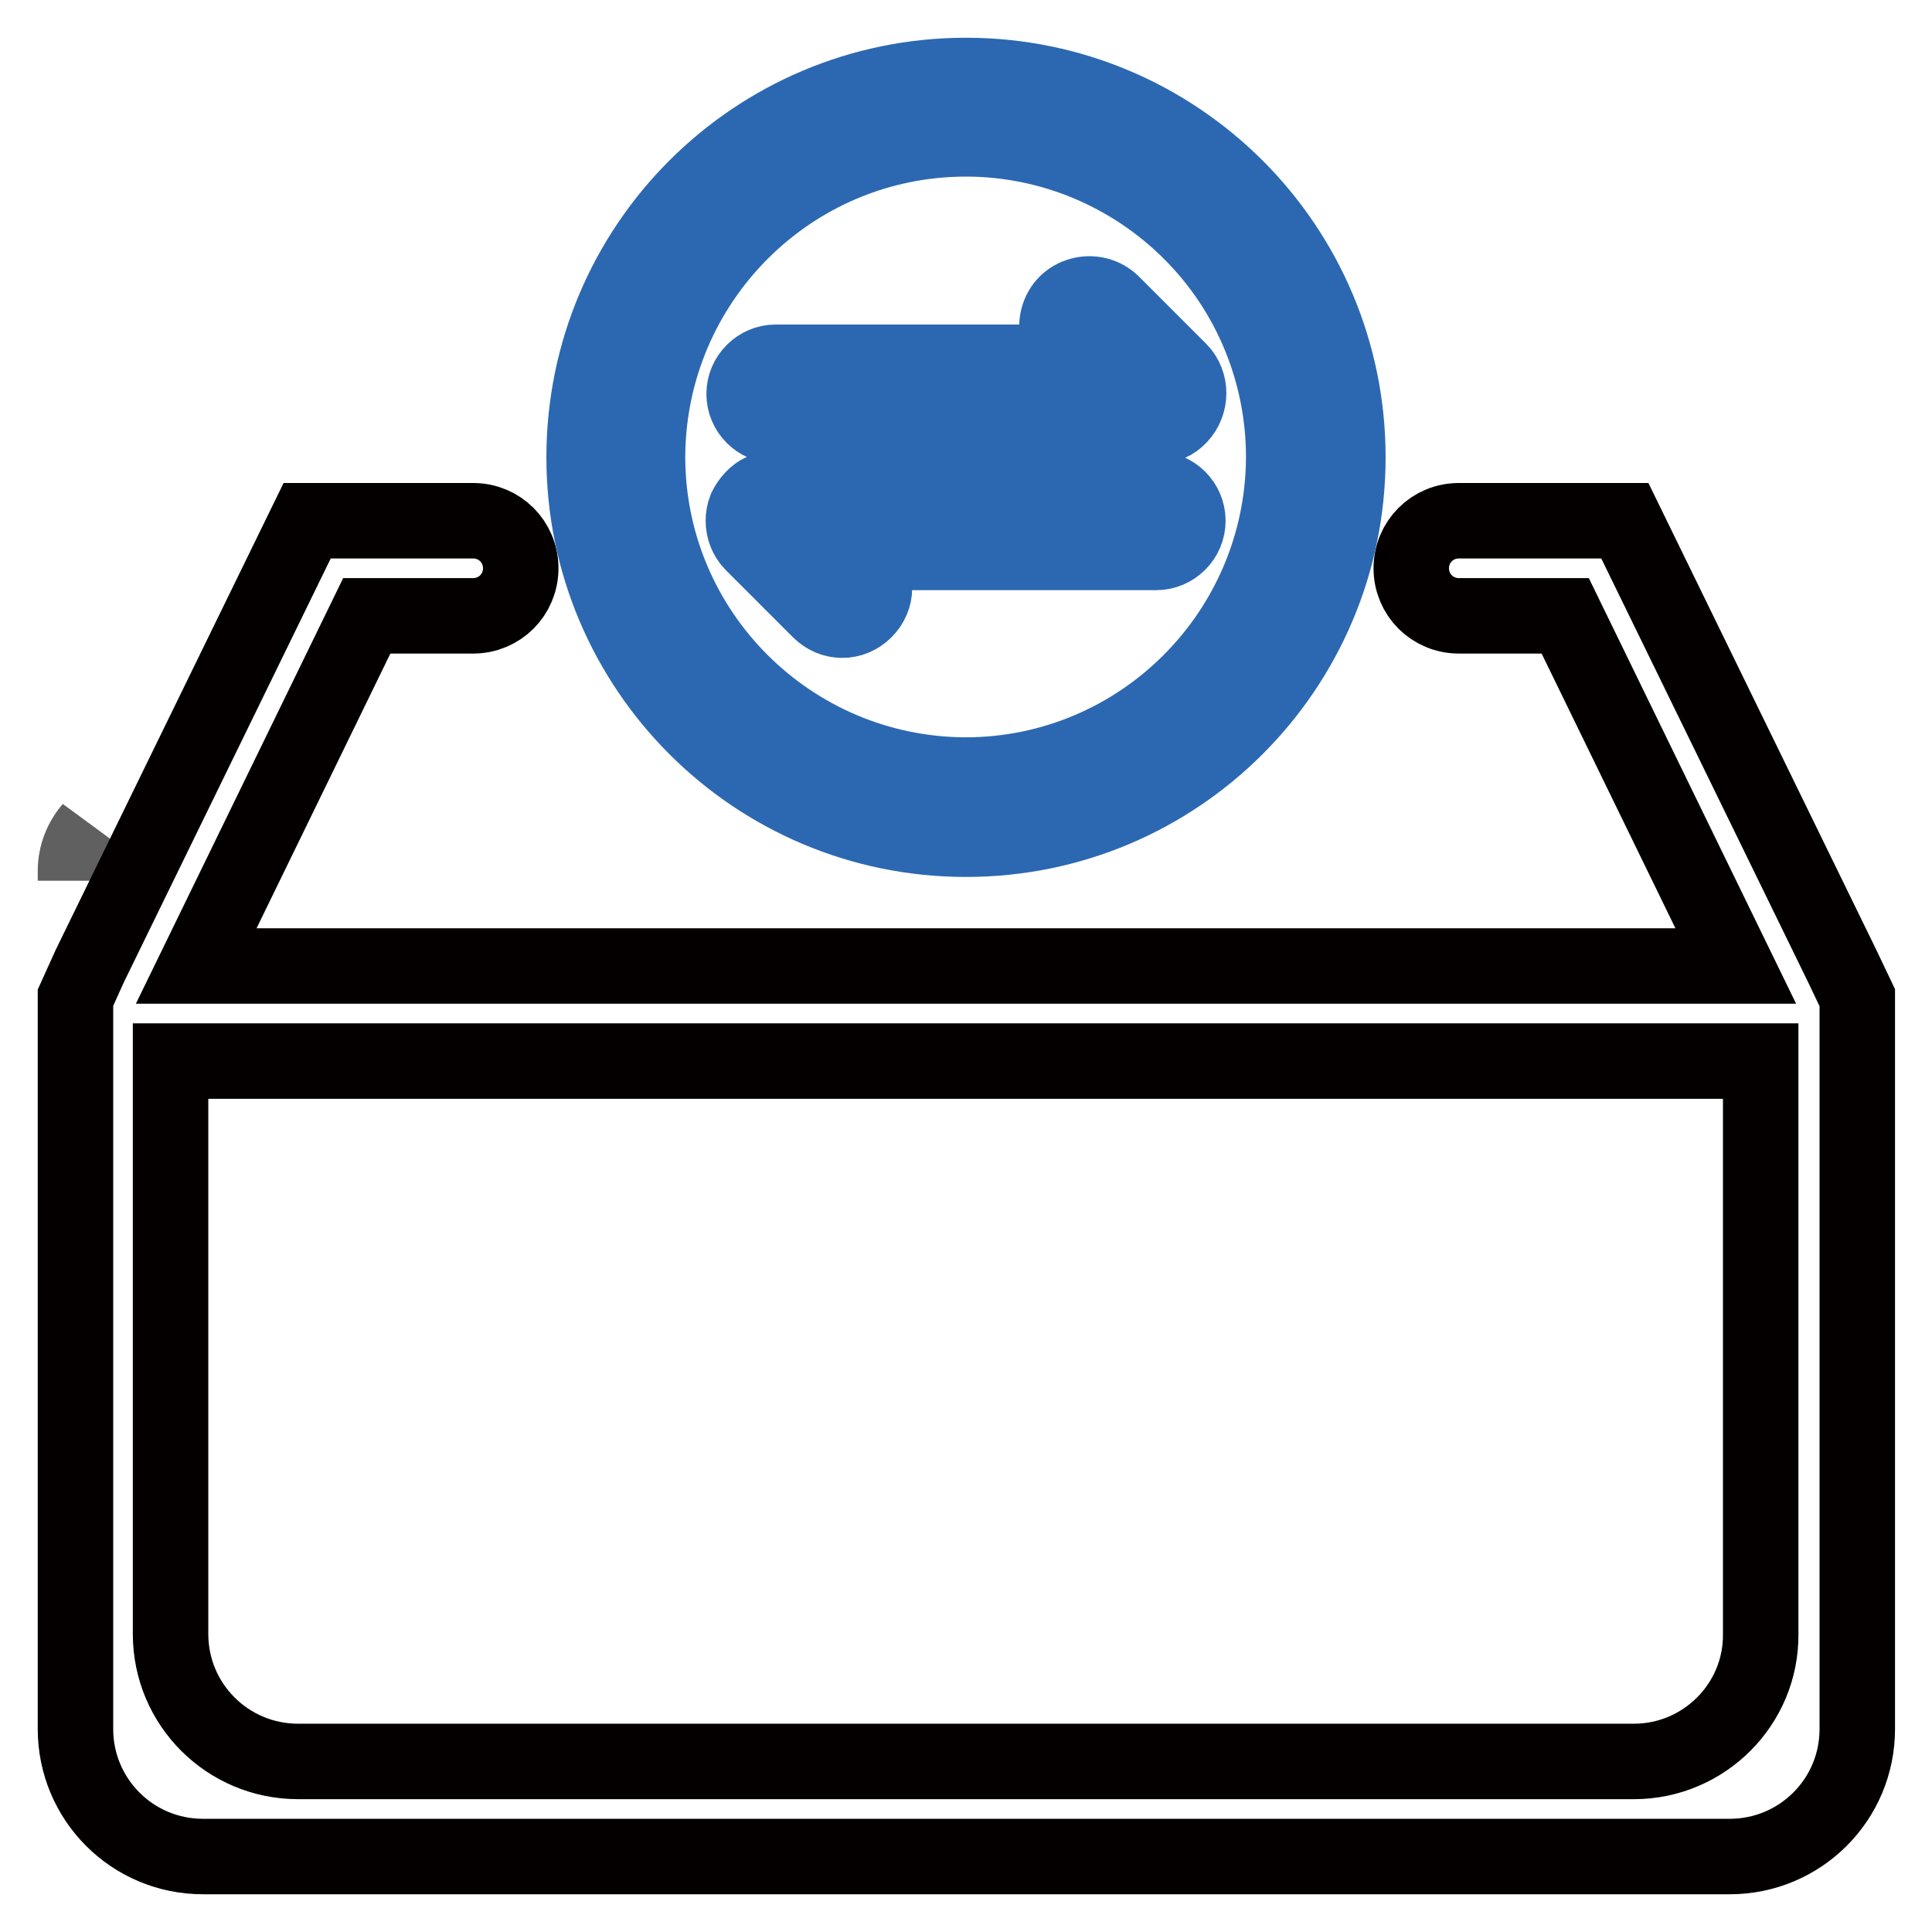
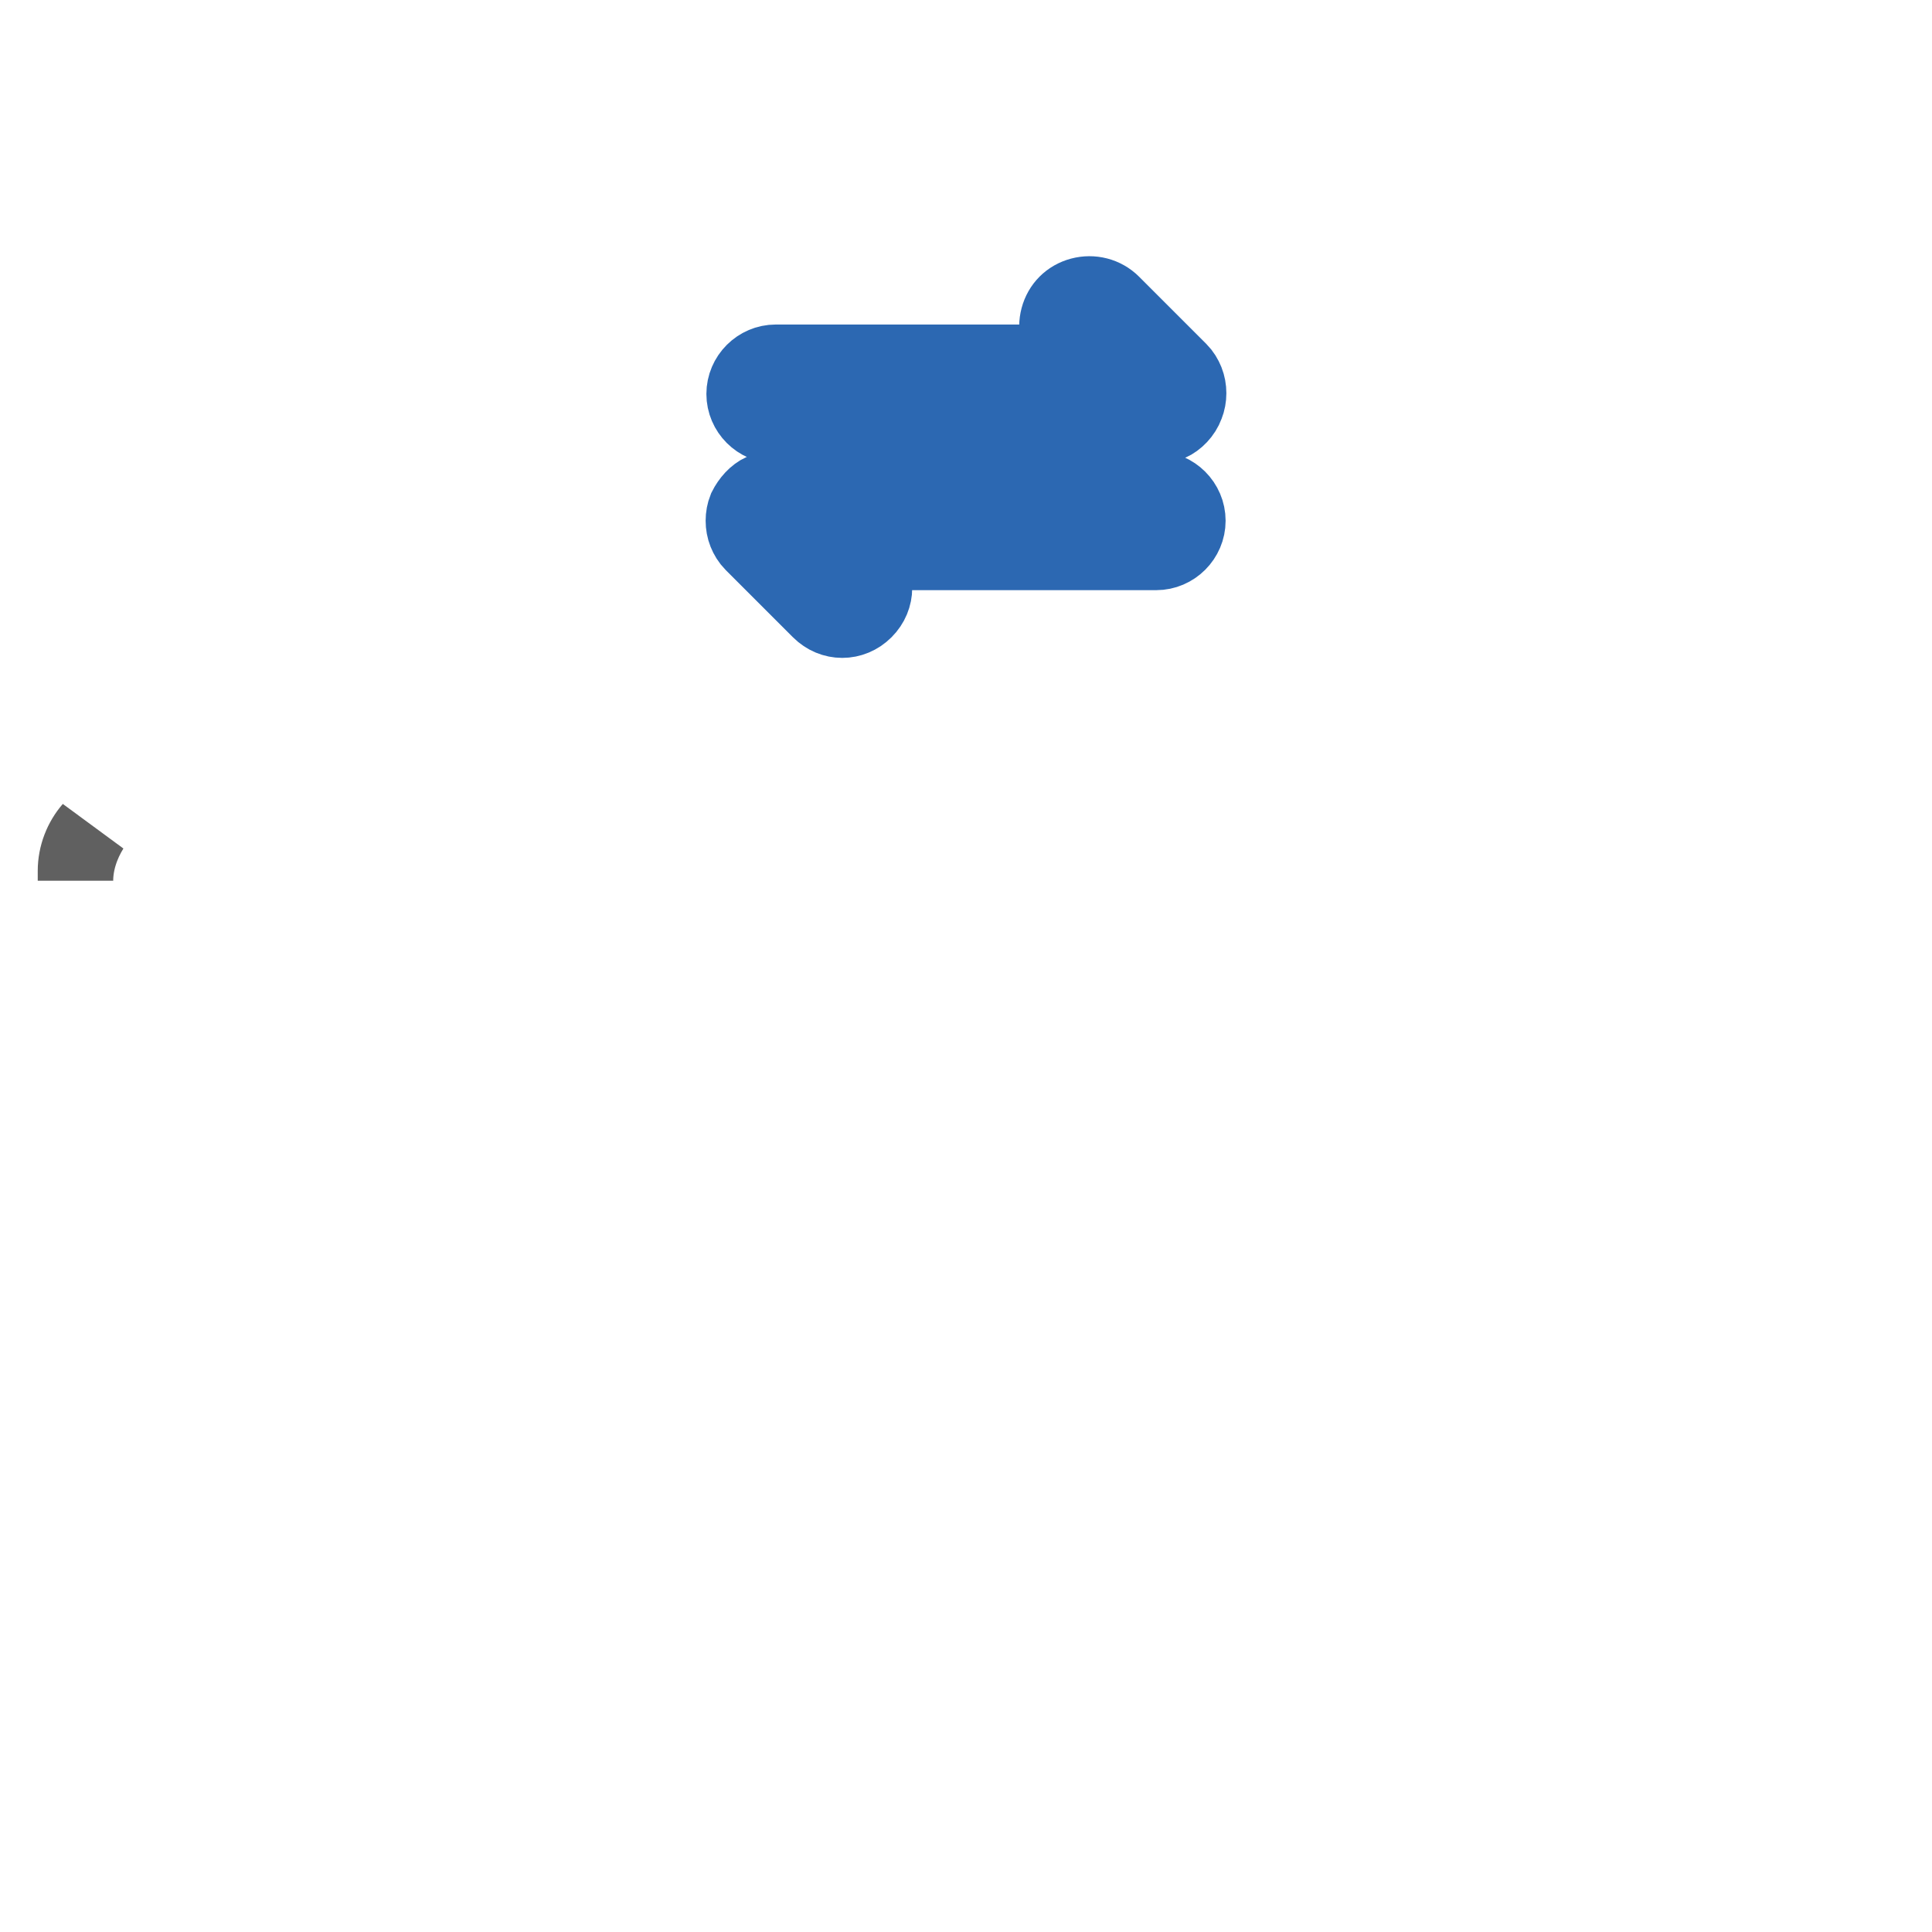
<svg xmlns="http://www.w3.org/2000/svg" version="1.1" x="0px" y="0px" viewBox="0 0 256 256" enable-background="new 0 0 256 256" xml:space="preserve">
  <g>
    <path stroke-width="10" fill-opacity="0" stroke="#606060" d="M10,115.4c0-2.1,0.8-4.1,2.1-5.6c-1.3,2.1-2.1,4.5-2.1,6.9V115.4z" />
-     <path stroke-width="10" fill-opacity="0" stroke="#040000" d="M244.1,128l-28.8-59h-22c-3.5,0-6.3,2.8-6.3,6.3c0,3.5,2.8,6.3,6.3,6.3h14.1L230,128H26l22.6-46.4h14.1 c3.5,0,6.3-2.8,6.3-6.3c0-3.5-2.8-6.3-6.3-6.3h-22l-28.8,59l-1.9,4.2v96.9c0,9.3,7.5,16.9,16.9,16.9h202.3 c9.3,0,16.9-7.5,16.9-16.9v-96.9L244.1,128z M216.5,233.4h-177c-9.3,0-16.9-7.5-16.9-16.9v-75.9h210.7v75.9 C233.4,225.8,225.8,233.4,216.5,233.4z" />
-     <path stroke-width="10" fill-opacity="0" stroke="#2c68b2" d="M128,18.4c-23.3,0-42.1,18.9-42.2,42.1c0,23.3,18.9,42.1,42.1,42.2c23.3,0,42.1-18.9,42.2-42.1 c0-11.2-4.4-21.9-12.3-29.8C149.9,22.9,139.2,18.4,128,18.4z M128,10c27.9,0,50.6,22.6,50.6,50.6c0,27.9-22.6,50.6-50.6,50.6 S77.4,88.5,77.4,60.6C77.4,32.6,100.1,10,128,10z" />
    <path stroke-width="10" fill-opacity="0" stroke="#2c68b2" d="M157.2,53.7c0.4-1,0.4-2.2,0-3.2c-0.2-0.5-0.5-1-0.9-1.4l-8.9-8.9c-1.1-1.1-2.7-1.5-4.2-1.1 c-1.5,0.4-2.6,1.5-3,3c-0.4,1.5,0,3.1,1.1,4.2l1.8,1.7h-40.3c-2.3,0-4.2,1.9-4.2,4.2c0,2.3,1.9,4.2,4.2,4.2h50.6 c0.5,0,1.1-0.1,1.6-0.3C155.9,55.7,156.8,54.8,157.2,53.7z M98.8,67.4c-0.4,1-0.4,2.2,0,3.2c0.2,0.5,0.5,1,0.9,1.4l8.9,8.9 c1.7,1.7,4.3,1.7,6,0c1.7-1.7,1.7-4.3,0-6l-1.8-1.7h40.4c2.3,0,4.2-1.9,4.2-4.2s-1.9-4.2-4.2-4.2h-50.6c-0.5,0-1.1,0.1-1.6,0.3 C100.1,65.5,99.3,66.4,98.8,67.4z" />
  </g>
</svg>